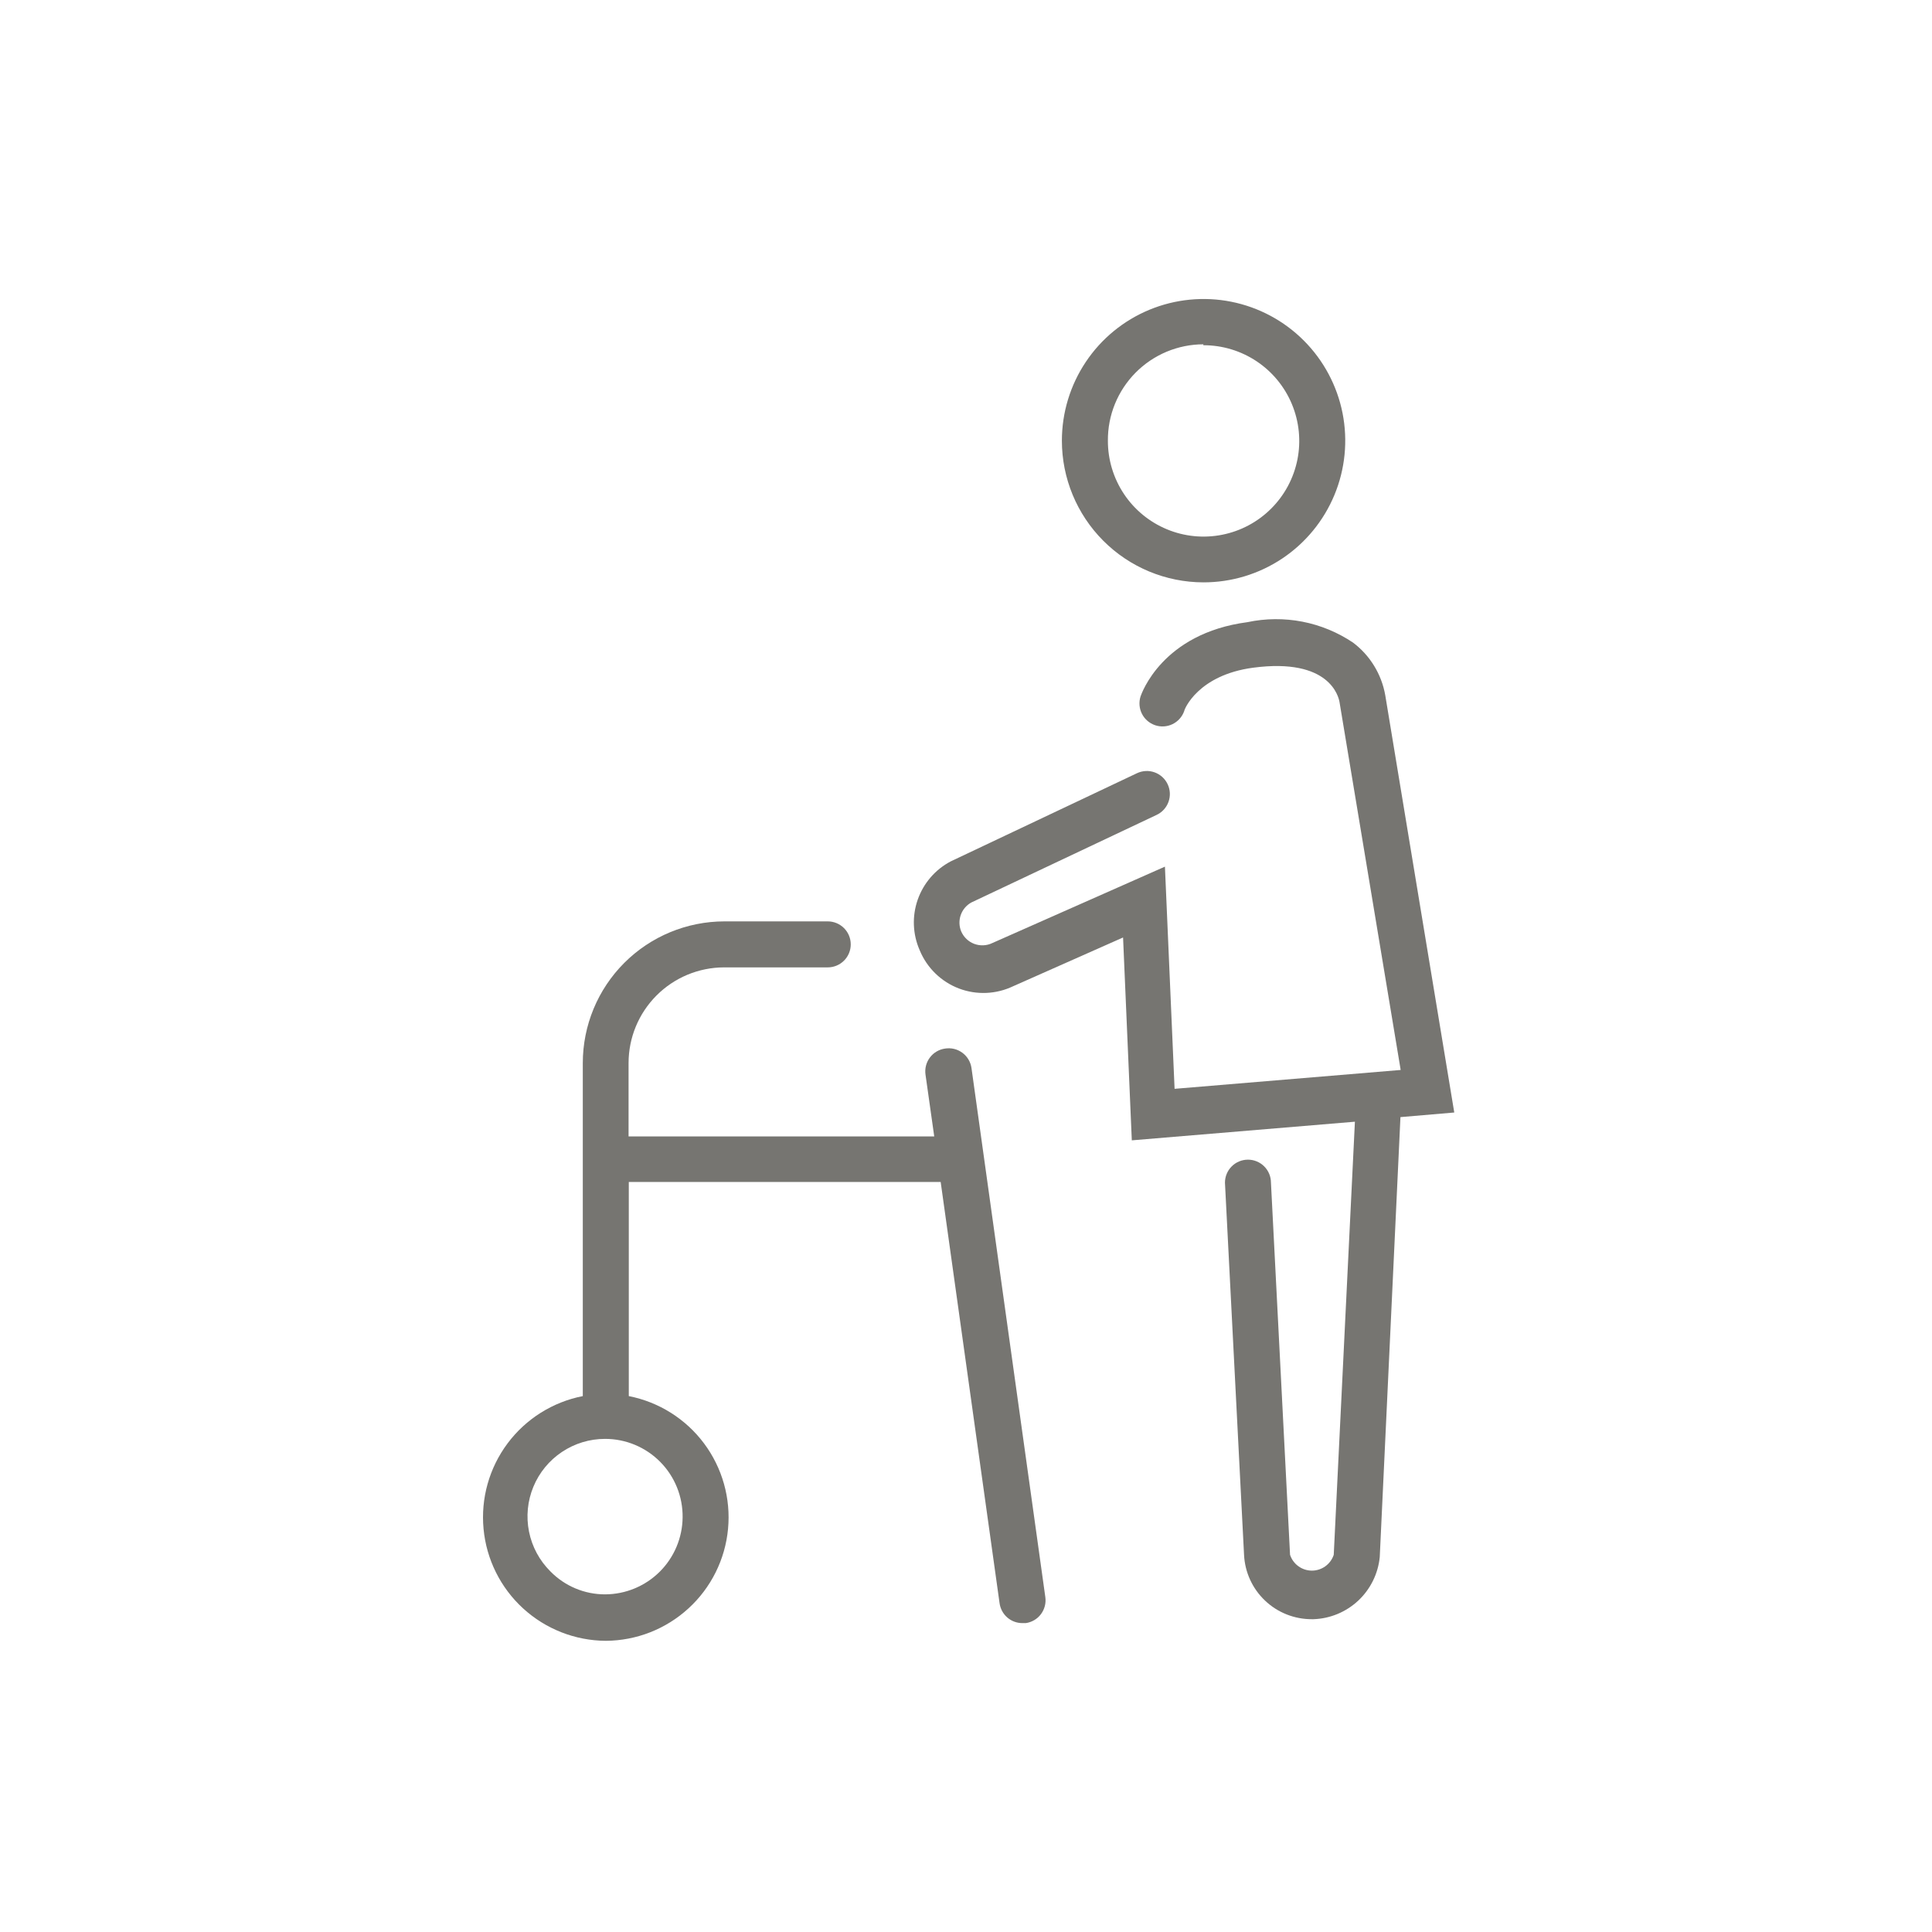
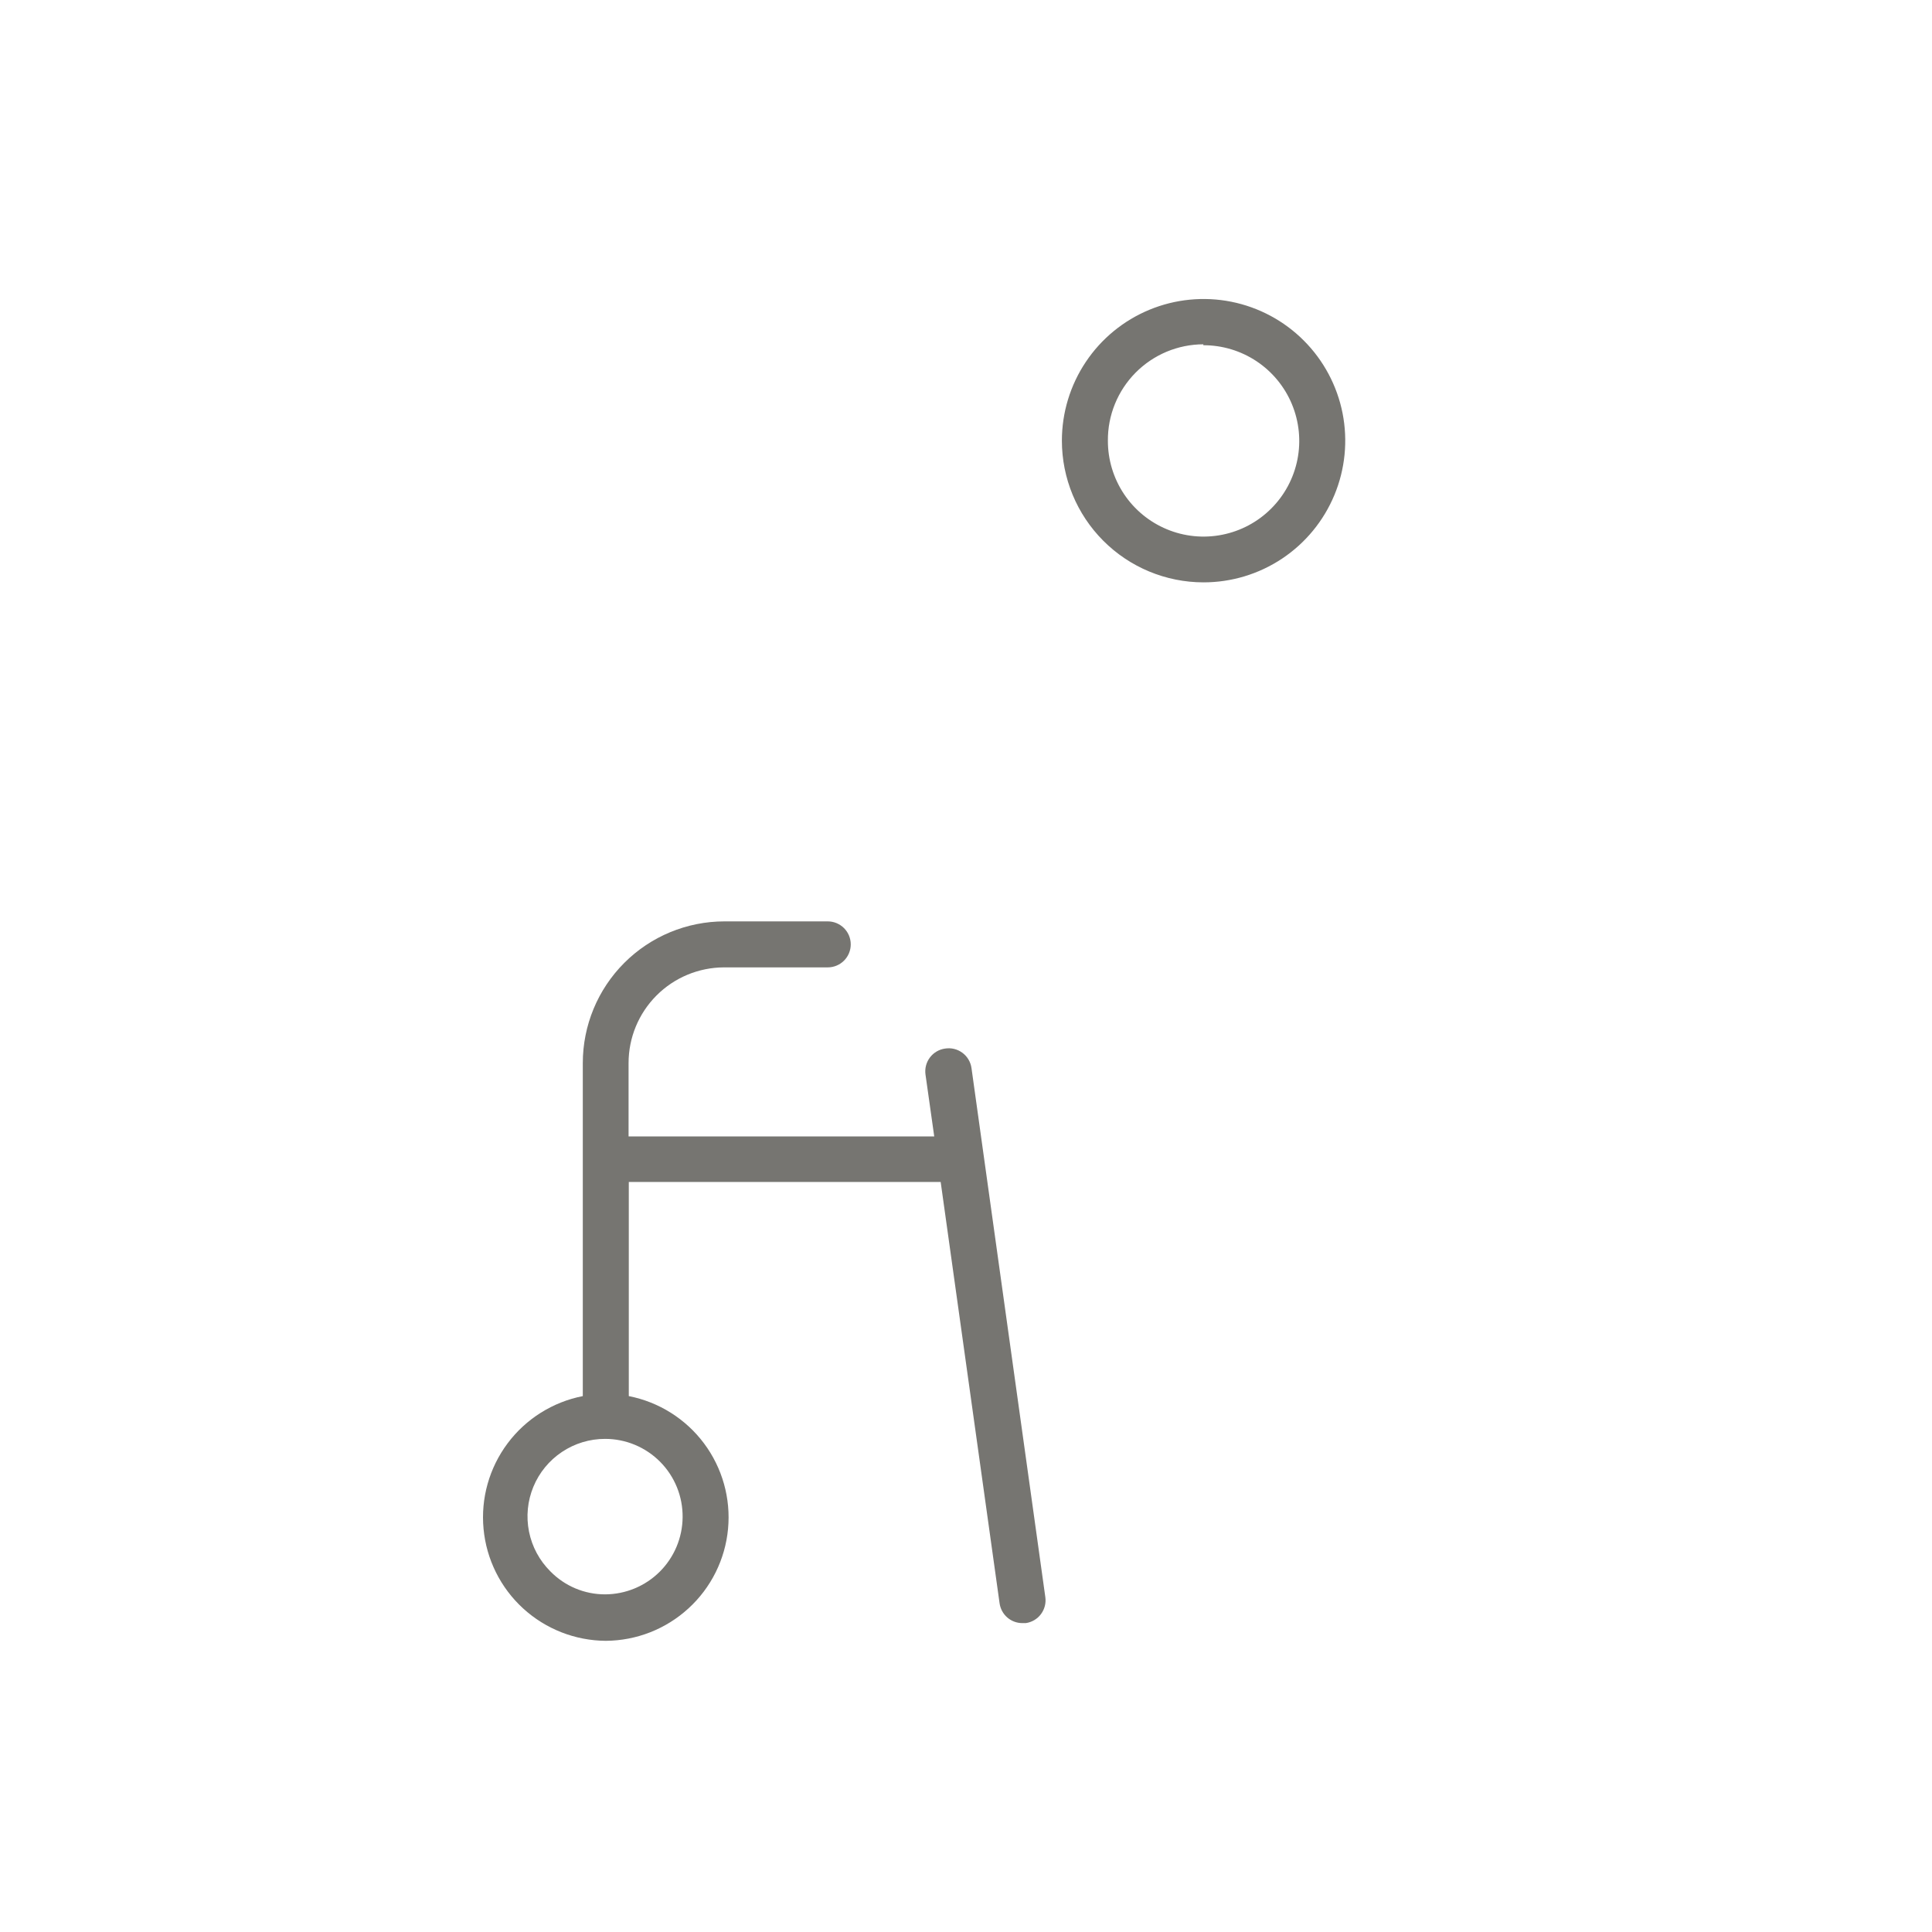
<svg xmlns="http://www.w3.org/2000/svg" width="84" height="84" viewBox="0 0 84 84" fill="none">
  <path d="M41.089 45.59C40.826 45.627 40.589 45.767 40.43 45.979C40.271 46.191 40.202 46.457 40.239 46.72L40.619 49.41H27.329V46.22C27.329 45.118 27.766 44.062 28.544 43.282C29.322 42.502 30.377 42.063 31.479 42.06H35.989C36.254 42.06 36.508 41.955 36.696 41.767C36.884 41.58 36.989 41.325 36.989 41.06C36.989 40.795 36.884 40.54 36.696 40.353C36.508 40.165 36.254 40.06 35.989 40.06H31.499C29.865 40.06 28.298 40.709 27.143 41.864C25.988 43.019 25.339 44.586 25.339 46.22V60.7C24.032 60.956 22.866 61.688 22.069 62.755C21.271 63.822 20.899 65.147 21.024 66.473C21.148 67.799 21.761 69.031 22.743 69.93C23.726 70.83 25.007 71.332 26.339 71.34C27.671 71.332 28.952 70.83 29.934 69.93C30.917 69.031 31.53 67.799 31.654 66.473C31.779 65.147 31.406 63.822 30.609 62.755C29.811 61.688 28.646 60.956 27.339 60.7V51.39H40.899L43.459 69.7C43.491 69.942 43.61 70.164 43.794 70.325C43.978 70.485 44.215 70.572 44.459 70.57H44.599C44.861 70.533 45.099 70.393 45.258 70.181C45.417 69.969 45.486 69.703 45.449 69.44L42.239 46.44C42.221 46.308 42.176 46.181 42.108 46.066C42.04 45.952 41.95 45.852 41.843 45.773C41.736 45.694 41.614 45.637 41.484 45.605C41.355 45.574 41.221 45.569 41.089 45.59ZM29.679 65.97C29.671 66.859 29.313 67.71 28.682 68.337C28.051 68.964 27.198 69.317 26.309 69.32C25.866 69.321 25.427 69.233 25.018 69.061C24.609 68.889 24.239 68.637 23.929 68.32C23.455 67.849 23.132 67.248 23.001 66.594C22.869 65.939 22.935 65.26 23.19 64.643C23.445 64.026 23.878 63.498 24.433 63.128C24.988 62.757 25.641 62.559 26.309 62.56C26.755 62.56 27.196 62.648 27.608 62.82C28.019 62.992 28.393 63.244 28.706 63.561C29.02 63.878 29.267 64.255 29.434 64.668C29.601 65.082 29.684 65.524 29.679 65.97Z" fill="#767571" />
-   <path d="M63.229 48.37L60.229 30.23C60.069 29.317 59.569 28.498 58.829 27.94C58.162 27.492 57.413 27.182 56.624 27.029C55.836 26.877 55.025 26.884 54.239 27.05C50.519 27.54 49.629 30.17 49.589 30.28C49.51 30.529 49.531 30.8 49.649 31.034C49.767 31.267 49.971 31.445 50.219 31.53C50.47 31.616 50.744 31.599 50.982 31.483C51.22 31.366 51.403 31.16 51.489 30.91C51.489 30.85 52.079 29.35 54.489 29.03C57.819 28.59 58.199 30.3 58.239 30.52L60.899 46.52L51.069 47.34L50.649 37.68L43.149 41C43.027 41.06 42.894 41.094 42.758 41.1C42.622 41.107 42.486 41.085 42.359 41.038C42.232 40.99 42.116 40.917 42.018 40.823C41.92 40.728 41.842 40.615 41.789 40.49C41.697 40.264 41.691 40.012 41.772 39.782C41.853 39.551 42.016 39.359 42.229 39.24L50.289 35.43C50.529 35.317 50.714 35.114 50.804 34.864C50.894 34.615 50.882 34.34 50.769 34.1C50.713 33.98 50.634 33.872 50.536 33.783C50.438 33.694 50.324 33.625 50.199 33.58C50.075 33.535 49.942 33.516 49.81 33.523C49.678 33.53 49.548 33.563 49.429 33.62L41.339 37.45C40.665 37.803 40.151 38.4 39.9 39.118C39.649 39.837 39.681 40.624 39.989 41.32C40.145 41.699 40.378 42.042 40.672 42.327C40.966 42.613 41.316 42.835 41.699 42.98C42.077 43.123 42.48 43.187 42.884 43.17C43.288 43.153 43.684 43.054 44.049 42.88L48.829 40.76L49.209 49.58L58.909 48.77L57.989 67.6C57.923 67.8 57.796 67.974 57.625 68.098C57.455 68.221 57.25 68.288 57.039 68.288C56.828 68.288 56.623 68.221 56.453 68.098C56.282 67.974 56.155 67.8 56.089 67.6L55.259 51.42C55.259 51.155 55.154 50.9 54.966 50.713C54.779 50.525 54.524 50.42 54.259 50.42C53.994 50.42 53.739 50.525 53.552 50.713C53.364 50.9 53.259 51.155 53.259 51.42L54.089 67.6C54.125 68.357 54.452 69.071 55.002 69.592C55.551 70.114 56.281 70.403 57.039 70.4H57.109C57.834 70.375 58.526 70.087 59.056 69.591C59.585 69.094 59.917 68.422 59.989 67.7L60.889 48.57L63.229 48.37Z" fill="#767571" />
  <path d="M52.319 25.32C53.538 25.322 54.73 24.962 55.744 24.287C56.758 23.611 57.549 22.65 58.017 21.524C58.485 20.399 58.608 19.16 58.372 17.964C58.135 16.769 57.549 15.67 56.688 14.808C55.827 13.945 54.73 13.358 53.534 13.119C52.339 12.881 51.1 13.002 49.974 13.468C48.848 13.934 47.885 14.723 47.208 15.737C46.531 16.75 46.169 17.941 46.169 19.16C46.169 20.792 46.817 22.357 47.97 23.512C49.123 24.667 50.687 25.317 52.319 25.32ZM52.319 15.01C53.143 15.008 53.948 15.251 54.634 15.707C55.319 16.163 55.854 16.813 56.17 17.573C56.486 18.334 56.57 19.171 56.41 19.979C56.249 20.787 55.853 21.529 55.27 22.111C54.688 22.694 53.946 23.09 53.138 23.25C52.33 23.411 51.493 23.328 50.732 23.011C49.972 22.695 49.322 22.161 48.866 21.475C48.41 20.789 48.167 19.984 48.169 19.16C48.165 18.612 48.269 18.069 48.476 17.561C48.683 17.054 48.988 16.592 49.373 16.203C49.759 15.813 50.218 15.504 50.723 15.292C51.229 15.081 51.771 14.971 52.319 14.97V15.01Z" fill="#767571" />
</svg>